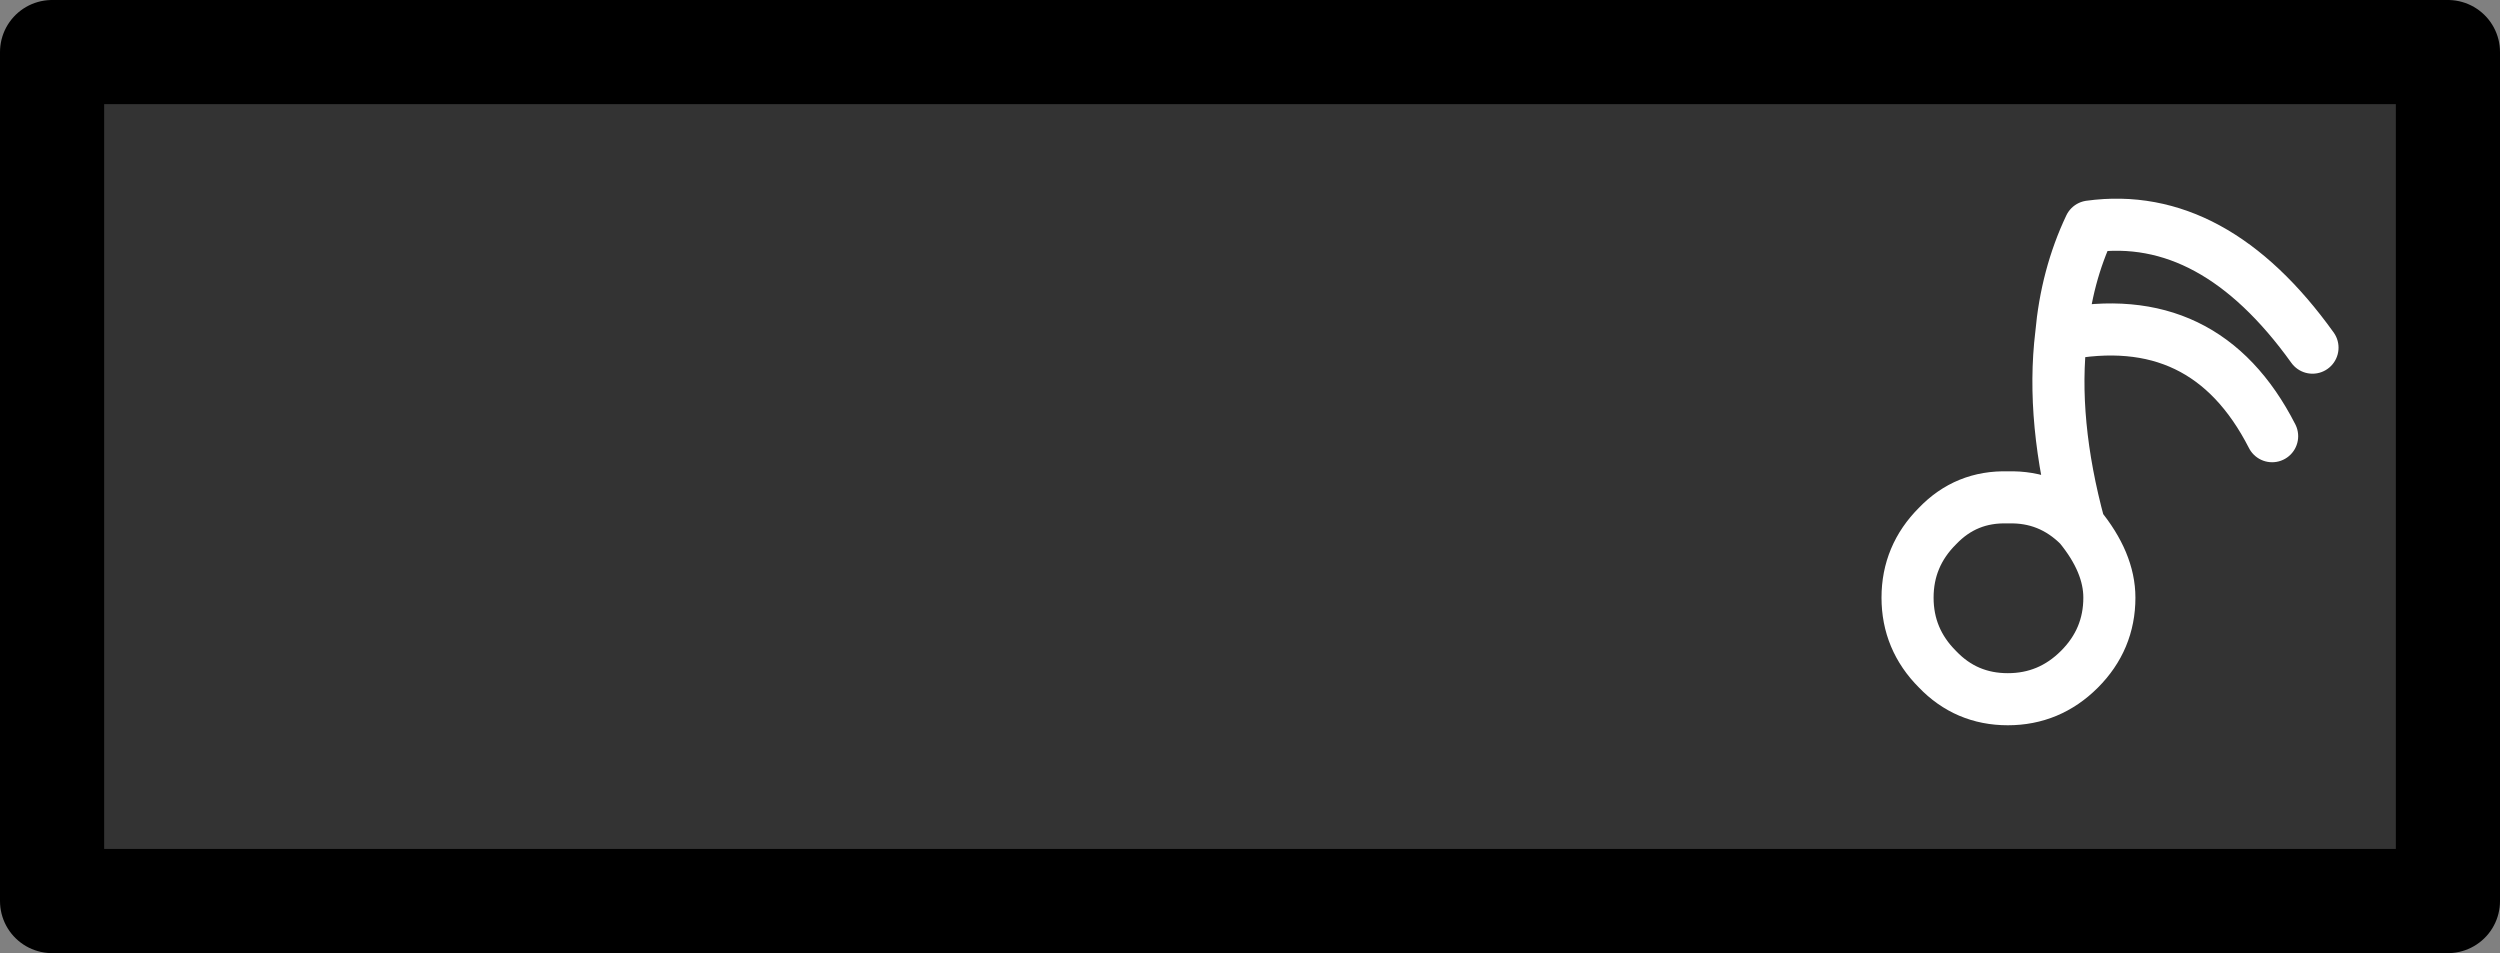
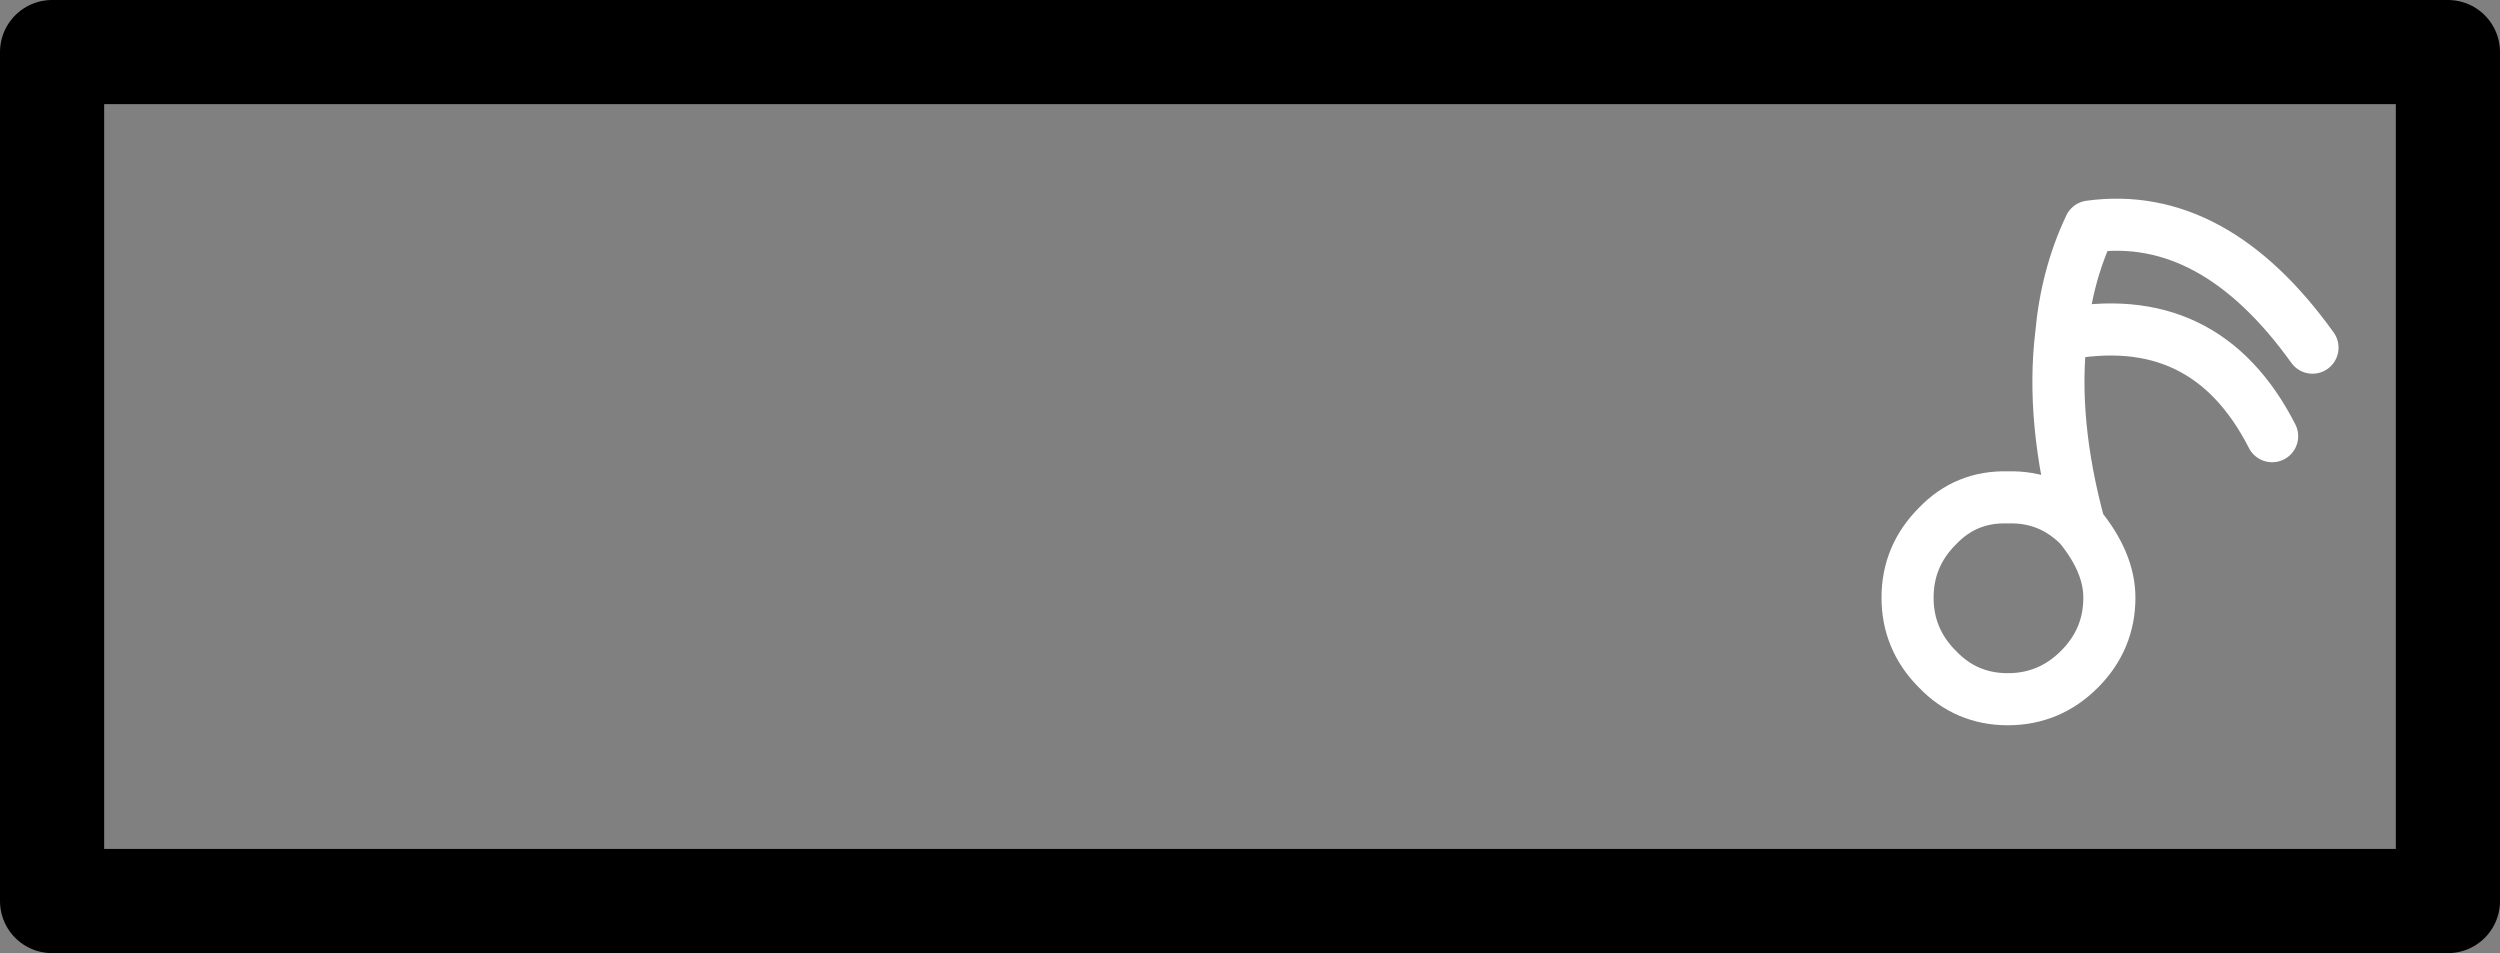
<svg xmlns="http://www.w3.org/2000/svg" height="36.6px" width="96.0px">
  <rect width="100%" height="100%" fill="#808080" stroke="none" />
  <g transform="matrix(1.0, 0.0, 0.0, 1.0, 48.0, 18.3)">
-     <path d="M31.85 1.9 Q30.7 0.75 29.1 0.8 27.5 0.75 26.4 1.9 25.25 3.05 25.25 4.65 25.25 6.25 26.4 7.4 27.5 8.55 29.1 8.55 30.7 8.55 31.85 7.4 33.0 6.25 33.0 4.65 33.0 3.3 31.85 1.9 30.75 -2.15 31.15 -5.45 31.35 -7.7 32.25 -9.6 37.0 -10.25 40.8 -4.95 37.0 -10.25 32.25 -9.6 31.35 -7.7 31.15 -5.45 36.7 -6.55 39.25 -1.55 36.7 -6.55 31.15 -5.45 30.75 -2.15 31.85 1.9 33.0 3.3 33.0 4.65 33.0 6.25 31.85 7.4 30.7 8.55 29.1 8.55 27.5 8.55 26.4 7.4 25.25 6.25 25.25 4.65 25.25 3.05 26.4 1.9 27.5 0.75 29.1 0.8 30.7 0.75 31.85 1.9 M46.0 16.3 L-46.0 16.3 -46.0 -16.3 46.0 -16.3 46.0 16.3" fill="#333333" fill-rule="evenodd" stroke="none" />
    <path d="M40.8 -4.95 Q37.0 -10.25 32.25 -9.6 31.35 -7.7 31.15 -5.45 36.7 -6.55 39.25 -1.55 M31.15 -5.45 Q30.75 -2.15 31.85 1.9 33.0 3.3 33.0 4.65 33.0 6.25 31.85 7.4 30.7 8.55 29.1 8.55 27.5 8.55 26.4 7.4 25.25 6.25 25.25 4.65 25.25 3.05 26.4 1.9 27.5 0.75 29.1 0.8 30.7 0.75 31.85 1.9" fill="none" stroke="#ffffff" stroke-linecap="round" stroke-linejoin="round" stroke-width="2.0" />
    <path d="M46.0 16.3 L-46.0 16.3 -46.0 -16.3 46.0 -16.3 46.0 16.3" fill="none" stroke="#000000" stroke-linecap="round" stroke-linejoin="round" stroke-width="4.0" />
  </g>
</svg>